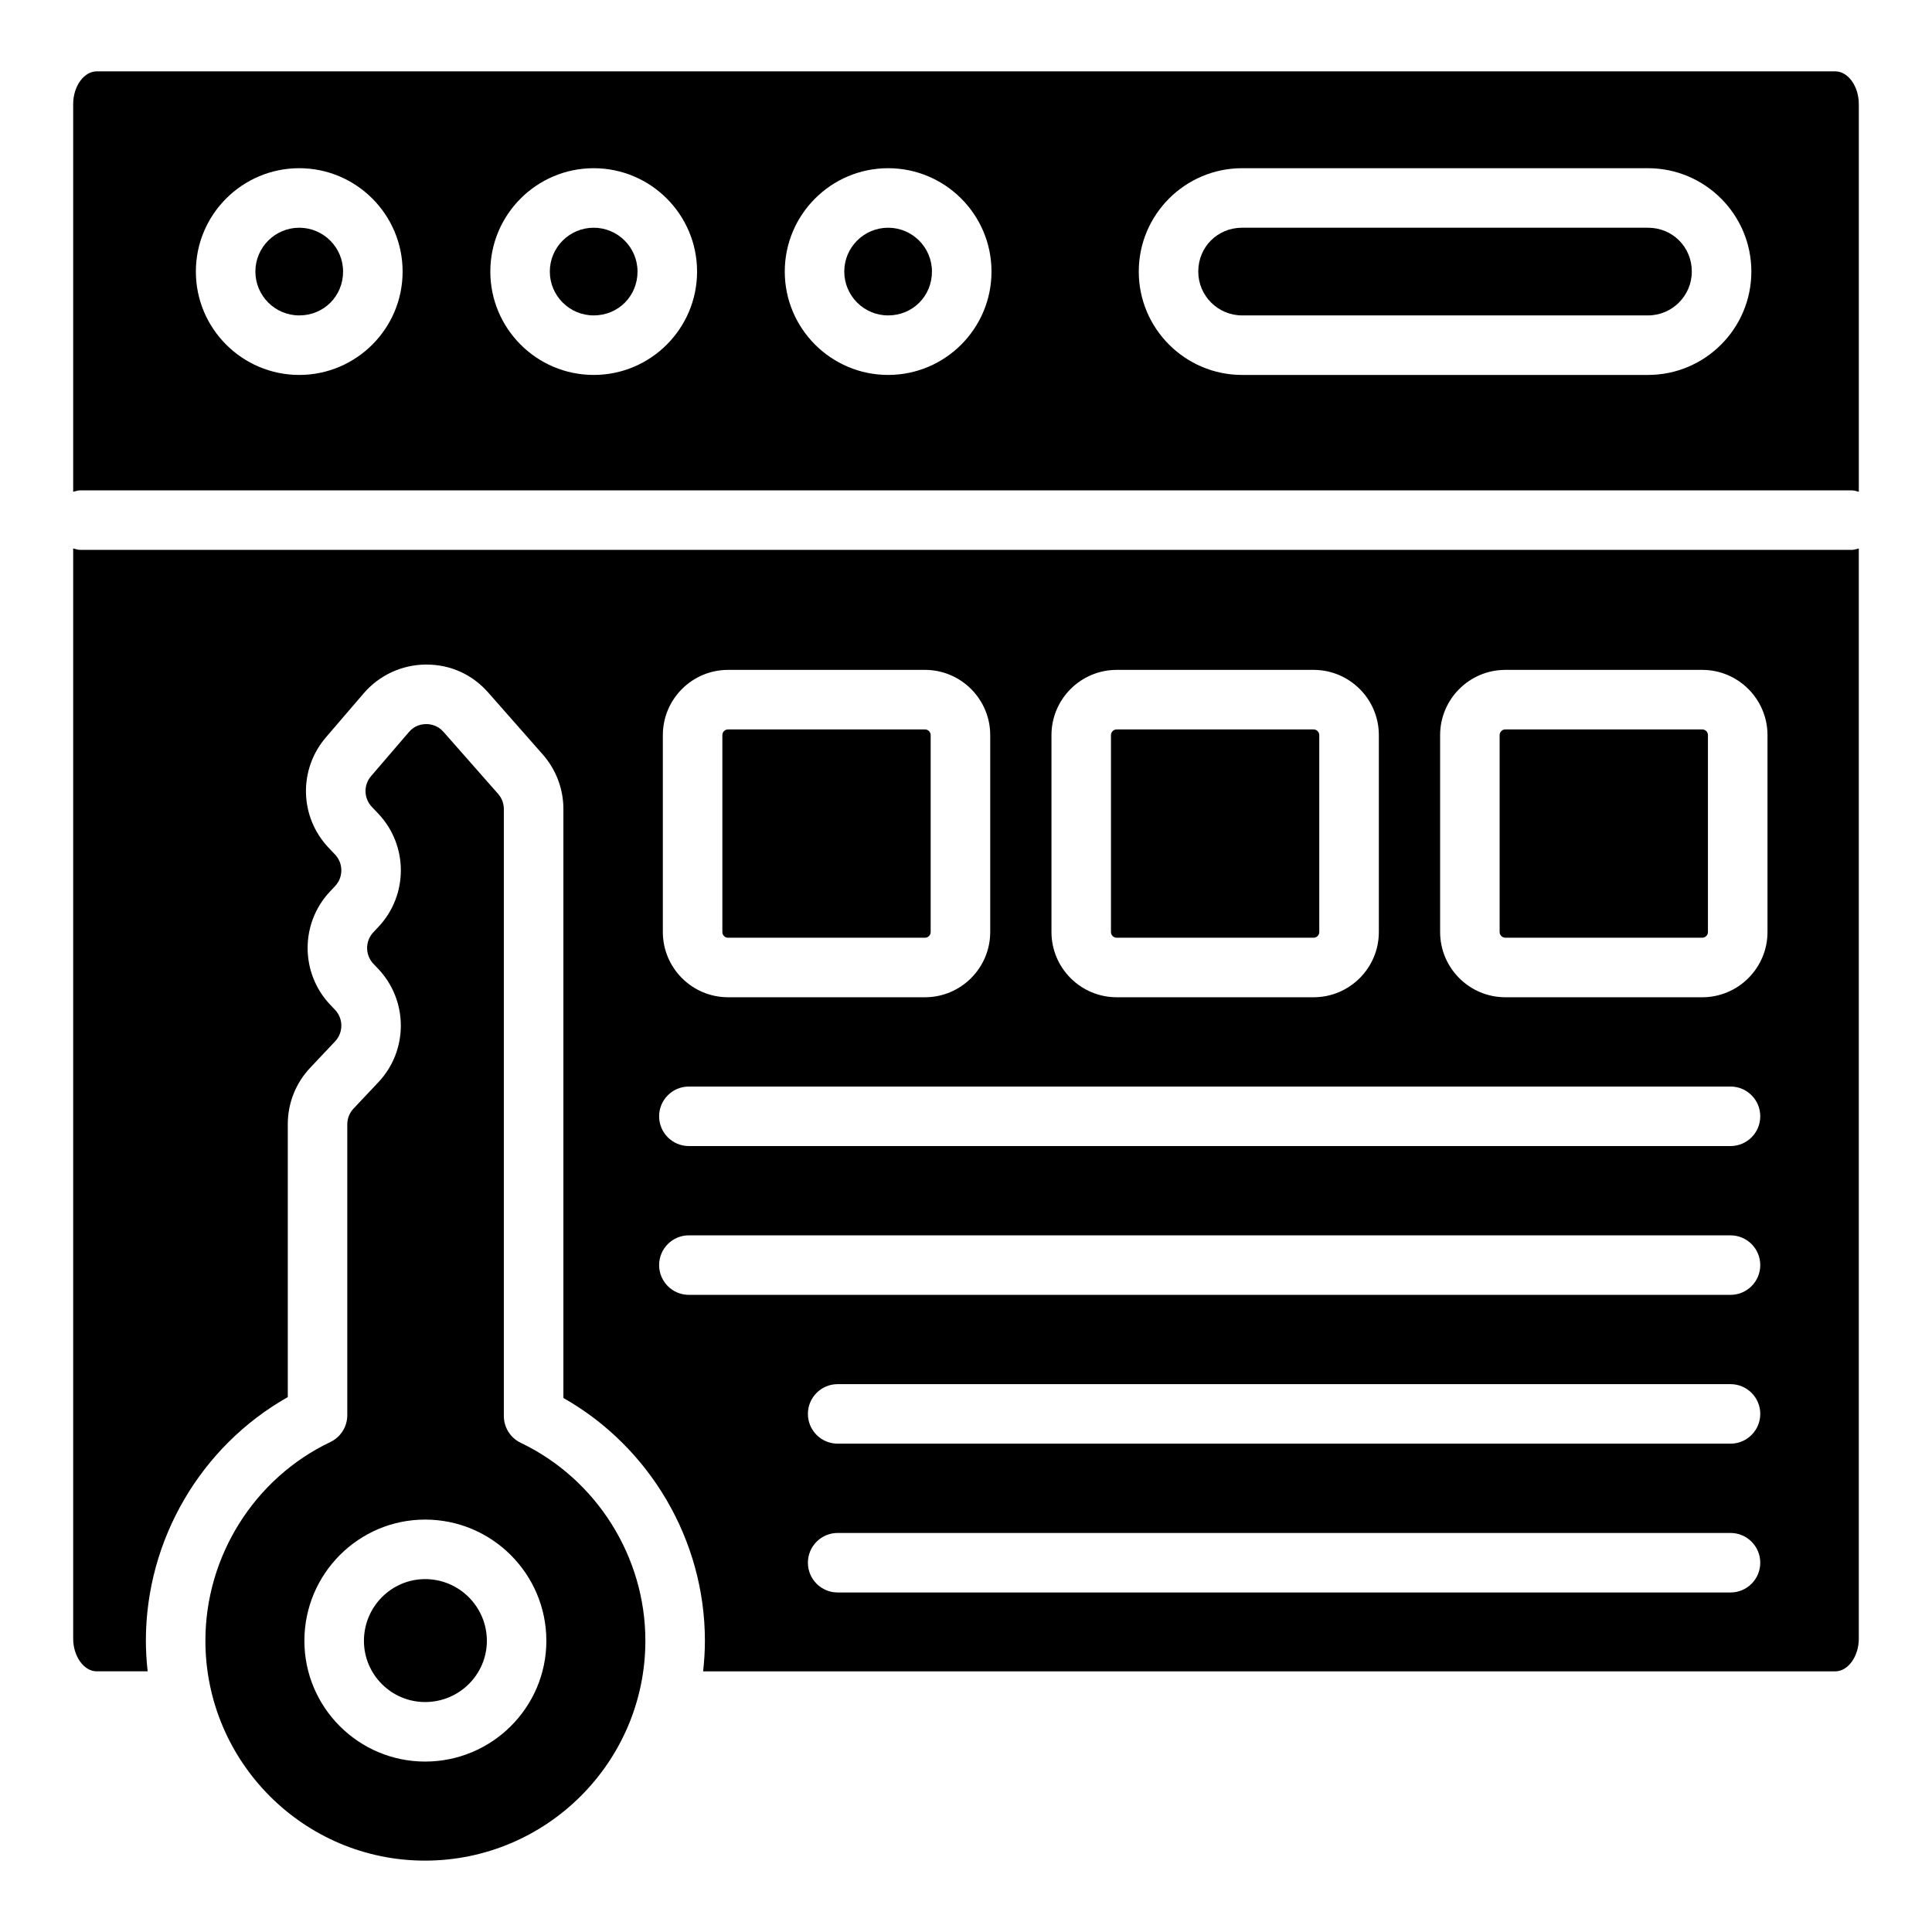
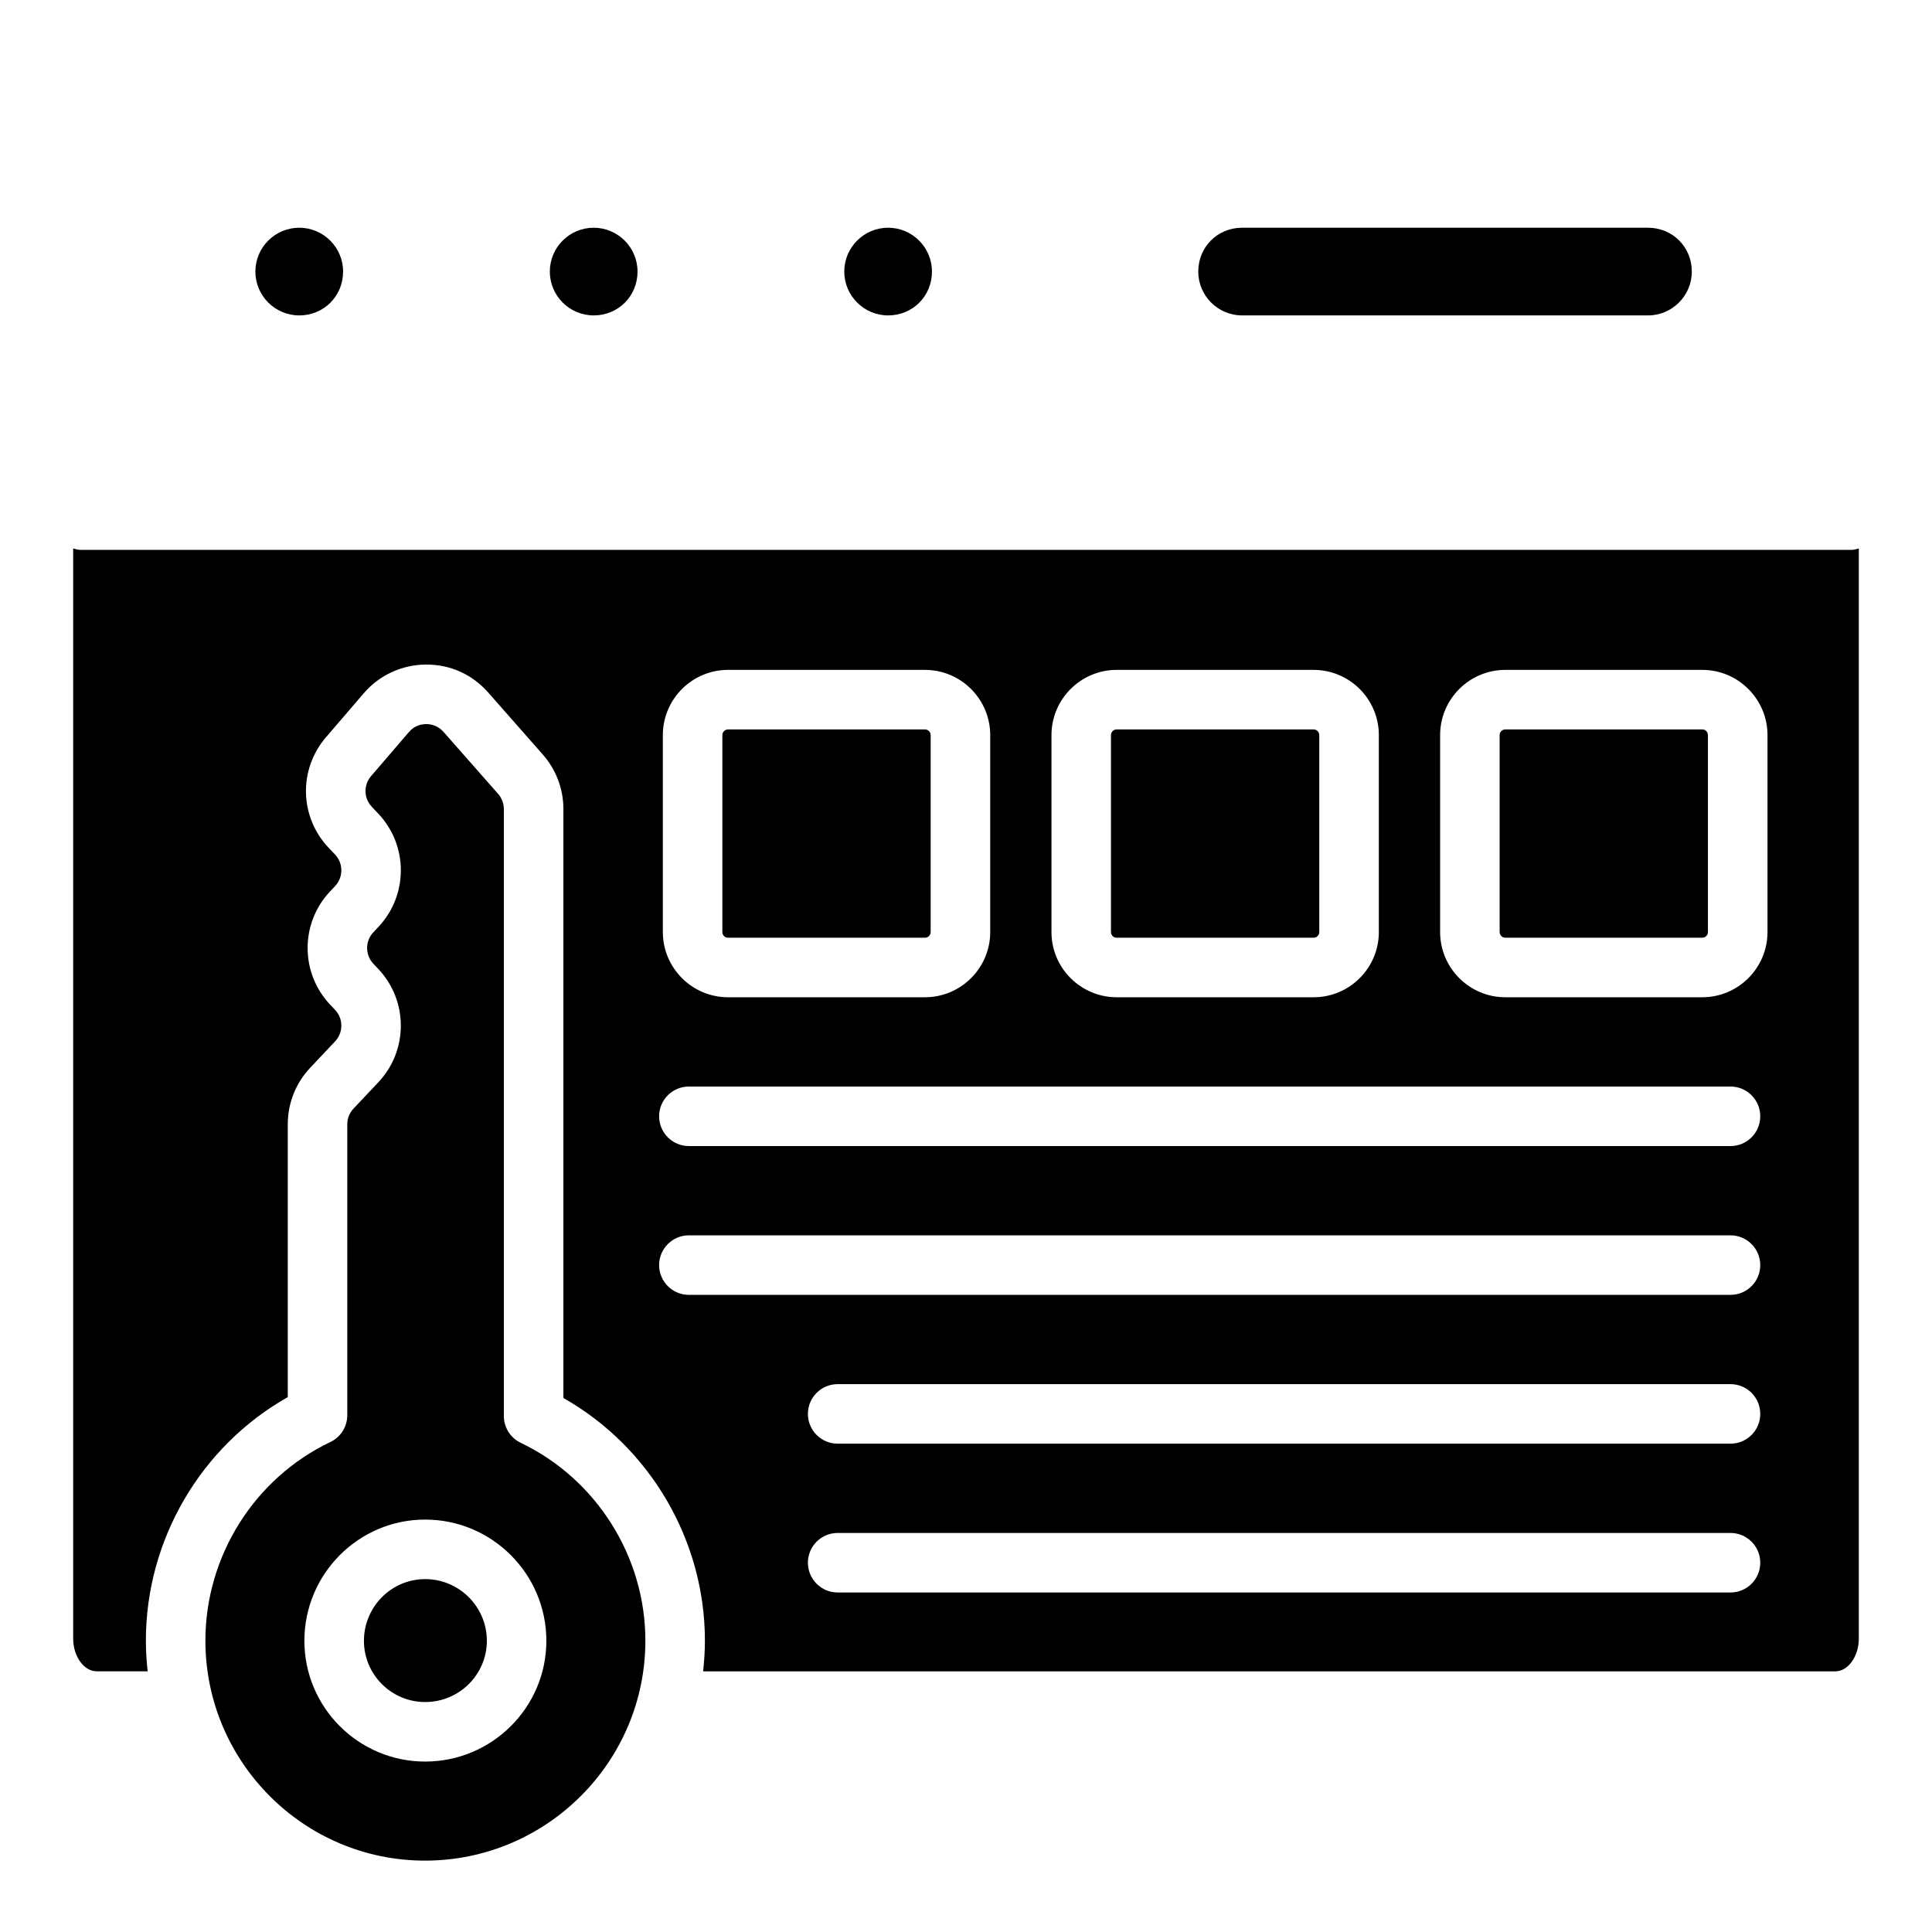
<svg xmlns="http://www.w3.org/2000/svg" fill="#000000" width="800px" height="800px" version="1.1" viewBox="144 144 512 512">
  <g>
    <path d="m595.11 337.3h-52.184c-0.832 0-1.508 0.68-1.508 1.512v52.18c0 0.836 0.68 1.512 1.508 1.512h52.184c0.836 0 1.512-0.68 1.512-1.512v-52.18c0.004-0.832-0.676-1.512-1.512-1.512z" />
    <path d="m256.67 562.48c-8.945 0-16.223 7.336-16.223 16.352 0 8.949 7.277 16.227 16.223 16.227 9.016 0 16.352-7.277 16.352-16.227 0-9.016-7.336-16.352-16.352-16.352z" />
    <path d="m336.94 392.51h52.184c0.836 0 1.512-0.68 1.512-1.512v-52.18c0-0.836-0.68-1.512-1.512-1.512h-52.184c-0.832 0-1.508 0.68-1.508 1.512v52.18c0 0.832 0.676 1.512 1.508 1.512z" />
    <path d="m165.26 289.72c-0.664 0-1.254-0.223-1.867-0.379v288.91c0 4.699 2.852 8.664 6.219 8.664h13.516c-0.293-2.676-0.469-5.383-0.469-8.137 0-26.742 14.602-51.543 37.605-64.527v-72.301c0-5.598 2.113-10.926 5.953-14.992l6.59-6.988c2.207-2.34 2.203-6.016-0.016-8.355l-1.281-1.348c-7.969-8.414-7.984-21.605-0.039-30.031l1.336-1.418c2.207-2.344 2.203-6.016-0.012-8.352l-1.703-1.797c-7.731-8.152-8.039-20.738-0.719-29.27l10.02-11.668c4.125-4.801 10.117-7.574 16.445-7.617 6.582-0.043 12.355 2.66 16.539 7.41l14.477 16.438c3.516 3.992 5.453 9.125 5.453 14.449v156.07c22.938 12.996 37.5 37.711 37.5 64.305 0 2.754-0.176 5.461-0.473 8.137h300.05c3.371 0 6.219-3.965 6.219-8.664v-288.91c-0.613 0.152-1.207 0.379-1.867 0.379zm257.39 49.094c0-9.531 7.758-17.289 17.289-17.289h52.184c9.531 0 17.285 7.758 17.285 17.289v52.18c0 9.531-7.754 17.289-17.285 17.289h-52.184c-9.531 0-17.289-7.758-17.289-17.289zm-102.99 0c0-9.531 7.754-17.289 17.285-17.289h52.184c9.531 0 17.289 7.758 17.289 17.289v52.18c0 9.531-7.758 17.289-17.289 17.289h-52.184c-9.531 0-17.285-7.758-17.285-17.289zm282.94 227.21h-236.61c-4.356 0-7.887-3.531-7.887-7.887s3.531-7.887 7.887-7.887h236.61c4.356 0 7.887 3.531 7.887 7.887 0.004 4.356-3.527 7.887-7.883 7.887zm0-39.438h-236.61c-4.356 0-7.887-3.531-7.887-7.887s3.531-7.887 7.887-7.887h236.61c4.356 0 7.887 3.531 7.887 7.887 0.004 4.356-3.527 7.887-7.883 7.887zm0-39.434h-276.04c-4.356 0-7.887-3.531-7.887-7.887s3.531-7.887 7.887-7.887h276.04c4.356 0 7.887 3.531 7.887 7.887s-3.531 7.887-7.887 7.887zm0-39.434h-276.04c-4.356 0-7.887-3.531-7.887-7.887s3.531-7.887 7.887-7.887h276.04c4.356 0 7.887 3.531 7.887 7.887s-3.531 7.887-7.887 7.887zm9.805-56.723c0 9.531-7.758 17.289-17.289 17.289h-52.184c-9.531 0-17.285-7.758-17.285-17.289v-52.18c0-9.531 7.754-17.289 17.285-17.289h52.184c9.531 0 17.289 7.758 17.289 17.289z" />
    <path d="m282.01 526.37c-2.738-1.312-4.484-4.078-4.484-7.117v-160.84c0-1.484-0.539-2.91-1.516-4.019l-14.477-16.438c-1.574-1.789-3.519-2.062-4.562-2.062-1.215 0.023-3.027 0.273-4.613 2.117l-10.02 11.668c-2.039 2.371-1.953 5.875 0.199 8.145l1.707 1.797c7.961 8.402 7.981 21.59 0.039 30.02l-1.34 1.422c-2.211 2.344-2.207 6.016 0.012 8.355l1.281 1.348c7.969 8.414 7.984 21.602 0.047 30.027l-6.594 6.992c-1.066 1.133-1.656 2.613-1.656 4.172v77.082c0 3.043-1.75 5.816-4.496 7.121-20.109 9.574-33.105 30.23-33.105 52.625-0.004 32.148 26.102 58.301 58.188 58.301 32.207 0 58.41-26.152 58.41-58.301 0-22.246-12.961-42.824-33.02-52.414zm-25.344 84.465c-17.645 0-32-14.355-32-32.004 0-17.715 14.352-32.125 32-32.125 17.715 0 32.125 14.41 32.125 32.125 0 17.648-14.41 32.004-32.125 32.004z" />
    <path d="m439.93 392.51h52.184c0.832 0 1.508-0.68 1.508-1.512v-52.18c0-0.836-0.68-1.512-1.508-1.512h-52.184c-0.836 0-1.512 0.68-1.512 1.512v52.18c0 0.832 0.676 1.512 1.512 1.512z" />
    <path d="m223.3 204.35c-6.406 0-11.621 5.211-11.621 11.617s5.215 11.621 11.621 11.621c6.516 0 11.621-5.106 11.621-11.621 0.004-6.406-5.211-11.617-11.621-11.617z" />
    <path d="m379.36 204.35c-6.406 0-11.621 5.211-11.621 11.617s5.215 11.621 11.621 11.621c6.516 0 11.617-5.106 11.617-11.621 0.004-6.406-5.207-11.617-11.617-11.617z" />
    <path d="m580.73 204.35h-107.56c-6.516 0-11.617 5.102-11.617 11.617 0 6.406 5.211 11.621 11.617 11.621h107.56c6.406 0 11.617-5.215 11.617-11.621 0.004-6.512-5.102-11.617-11.617-11.617z" />
-     <path d="m630.39 162.91h-460.78c-3.367 0-6.219 3.973-6.219 8.672v102.75c0.613-0.152 1.207-0.379 1.867-0.379h469.48c0.664 0 1.254 0.223 1.867 0.379v-102.75c0-4.699-2.848-8.672-6.219-8.672zm-407.09 80.453c-15.109 0-27.395-12.289-27.395-27.395s12.289-27.391 27.395-27.391c15.109 0 27.395 12.289 27.395 27.391 0.004 15.105-12.285 27.395-27.395 27.395zm78.035 0c-15.109 0-27.395-12.289-27.395-27.395s12.289-27.391 27.395-27.391c15.109 0 27.395 12.289 27.395 27.391 0 15.105-12.289 27.395-27.395 27.395zm78.031 0c-15.109 0-27.395-12.289-27.395-27.395s12.289-27.391 27.395-27.391 27.391 12.289 27.391 27.391c0.004 15.105-12.285 27.395-27.391 27.395zm201.37 0h-107.56c-15.105 0-27.391-12.289-27.391-27.395s12.289-27.391 27.391-27.391h107.56c15.105 0 27.391 12.289 27.391 27.391 0.004 15.105-12.285 27.395-27.391 27.395z" />
    <path d="m301.33 204.35c-6.406 0-11.621 5.211-11.621 11.617s5.215 11.621 11.621 11.621c6.516 0 11.621-5.106 11.621-11.621 0-6.406-5.215-11.617-11.621-11.617z" />
  </g>
</svg>